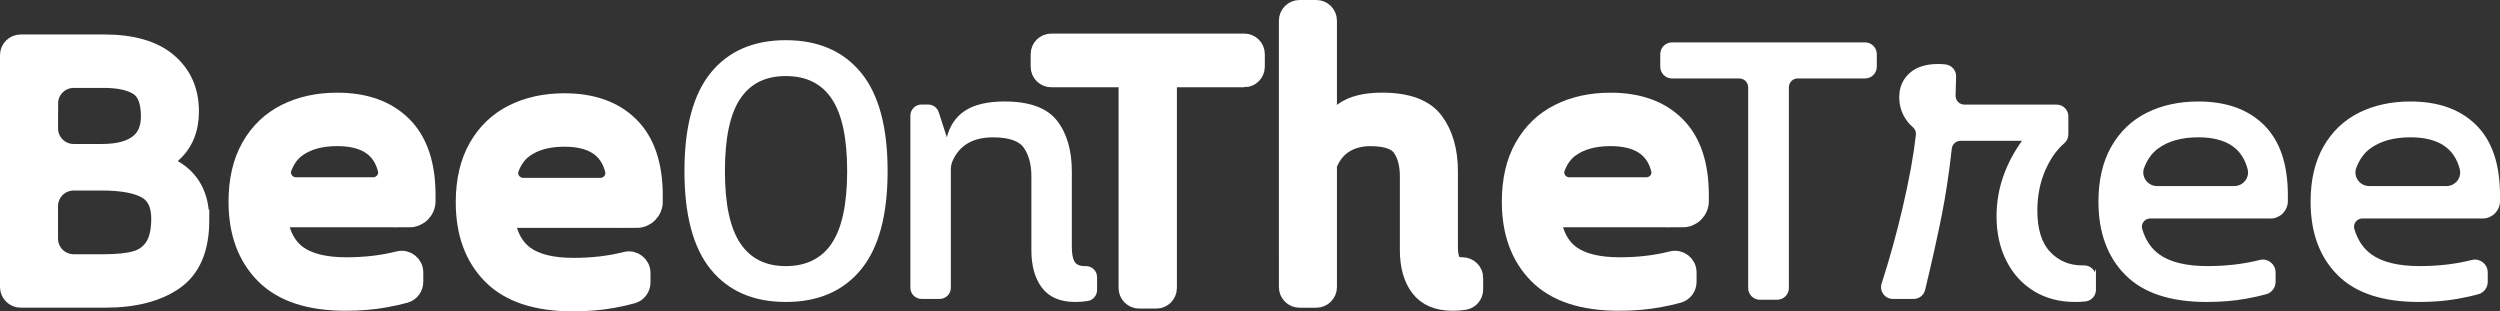
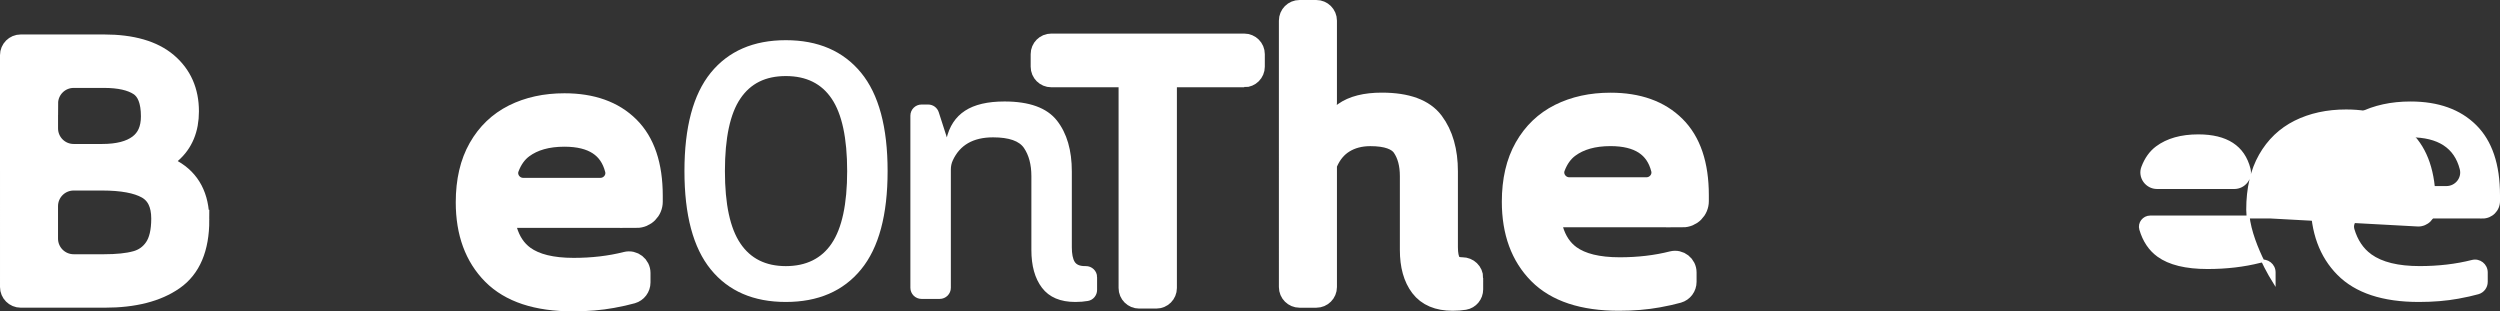
<svg xmlns="http://www.w3.org/2000/svg" id="Calque_1" data-name="Calque 1" viewBox="0 0 852.26 106.14">
  <rect x="0" y="0" width="852.26" height="106.14" fill="#333333" stroke="none" />
  <defs>
    <style>
      .cls-1 {
        stroke-width: 7px;
      }

      .cls-1, .cls-2 {
        fill: #fff;
        stroke: #fff;
        stroke-miterlimit: 10;
      }
    </style>
  </defs>
  <g>
    <g>
      <path class="cls-1" d="M67.85,75.03c0,9.57-2.87,16.36-8.62,20.36-5.74,4-13.57,6-23.49,6H7.06c-1.97,0-3.56-1.6-3.56-3.56V18.81c0-1.97,1.6-3.56,3.56-3.56h28.41c9.48,0,16.66,2.07,21.54,6.2,4.87,4.13,7.31,9.64,7.31,16.51,0,6.03-1.97,10.77-5.92,14.22-1.86,1.63-1.66,4.56.49,5.79,5.97,3.41,8.96,9.1,8.96,17.06ZM16.29,35.28v8.49c0,4.86,3.94,8.81,8.81,8.81h9.73c5.39,0,9.53-1.06,12.4-3.2,2.87-2.13,4.31-5.37,4.31-9.72,0-5.22-1.37-8.72-4.11-10.51-2.74-1.78-6.72-2.68-11.94-2.68h-10.38c-4.86,0-8.81,3.94-8.81,8.81ZM46.25,89.06c2.74-.74,4.89-2.26,6.46-4.57,1.57-2.3,2.35-5.63,2.35-9.98,0-4.96-1.68-8.37-5.03-10.25-3.35-1.87-8.42-2.81-15.21-2.81h-9.71c-4.87,0-8.83,3.95-8.83,8.83v11.06c0,4.87,3.95,8.83,8.83,8.83h10.36c4.44,0,8.03-.37,10.77-1.11Z" />
-       <path class="cls-1" d="M139.55,73.98h-40.98c-2.19,0-3.85,2.09-3.23,4.2,1.15,3.89,3.14,6.86,5.98,8.92,3.79,2.74,9.38,4.11,16.77,4.11,6.44,0,12.42-.7,17.93-2.1,2.43-.62,4.78,1.24,4.78,3.75v3.23c0,1.72-1.13,3.25-2.79,3.72-1.91.54-4.18,1.04-6.8,1.52-4.05.74-8.51,1.11-13.38,1.11-12.27,0-21.41-3.02-27.41-9.07-6-6.05-9.01-14.25-9.01-24.6,0-7.31,1.44-13.49,4.31-18.53,2.87-5.04,6.83-8.83,11.88-11.36,5.05-2.52,10.83-3.78,17.36-3.78,9.4,0,16.75,2.63,22.06,7.9,5.31,5.27,7.96,13.12,7.96,23.56v2c0,3-2.43,5.44-5.44,5.44ZM127.22,63.93c3.33,0,5.86-3.13,5.03-6.36-1.92-7.51-7.69-11.26-17.29-11.26-5.83,0-10.53,1.33-14.1,3.98-2.12,1.58-3.74,3.83-4.84,6.75-1.26,3.33,1.31,6.89,4.87,6.89h26.32Z" />
      <path class="cls-2" d="M373.5,94.5v4.35c0,1.59-1.13,2.98-2.7,3.25-1.28.22-2.69.34-4.22.34-4.96,0-8.61-1.54-10.96-4.63-2.35-3.09-3.52-7.29-3.52-12.59v-25.19c0-4-.87-7.29-2.61-9.86-1.74-2.57-5.4-3.85-10.96-3.85-6.96,0-11.69,2.73-14.19,8.19-.47,1.02-.69,2.13-.69,3.25v40.34c0,1.82-1.48,3.3-3.3,3.3h-6.2c-1.82,0-3.3-1.48-3.3-3.3v-58.67c0-1.82,1.48-3.3,3.3-3.3h2.26c1.43,0,2.7.92,3.14,2.29l2.92,9.07h.65c.96-4.18,3-7.29,6.14-9.33,3.13-2.04,7.52-3.07,13.18-3.07,8.35,0,14.18,2.11,17.49,6.33,3.31,4.22,4.96,9.9,4.96,17.03v25.84c0,2.35.35,4.09,1.04,5.22.7,1.13,2,1.7,3.92,1.7.08,0,.17,0,.26,0,1.86-.05,3.4,1.44,3.4,3.29Z" />
      <path class="cls-1" d="M502.12,94.75v3.9c0,1.71-1.21,3.21-2.9,3.49-1.23.2-2.56.3-4.02.3-4.96,0-8.61-1.54-10.96-4.63-2.35-3.09-3.52-7.29-3.52-12.59v-25.19c0-4-.87-7.29-2.61-9.86-1.74-2.57-5.4-3.85-10.96-3.85-3.48,0-6.51.81-9.07,2.42-2.39,1.5-4.23,3.73-5.53,6.69-.19.44-.28.93-.28,1.41v41.02c0,1.95-1.58,3.54-3.54,3.54h-5.71c-1.95,0-3.54-1.58-3.54-3.54V7.04c0-1.95,1.58-3.54,3.54-3.54h5.71c1.95,0,3.54,1.58,3.54,3.54v27.66c0,.08,0,.16,0,.24l-.91,13.06h.52c1.13-4.26,3.22-7.48,6.26-9.66,3.05-2.17,7.35-3.26,12.92-3.26,8.53,0,14.4,2.15,17.62,6.46,3.22,4.31,4.83,9.94,4.83,16.9v25.84c0,2.35.35,4.09,1.04,5.22.7,1.13,2,1.7,3.92,1.7,0,0,.01,0,.02,0,1.99,0,3.64,1.55,3.64,3.54Z" />
-       <path class="cls-2" d="M714.02,94.45v4.31c0,1.76-1.28,3.27-3.03,3.48-1.05.13-2.26.2-3.63.2-5.22,0-9.81-1.22-13.77-3.65-3.96-2.44-7.03-5.83-9.2-10.18-2.18-4.35-3.26-9.31-3.26-14.88,0-9.14,2.96-17.75,8.87-25.84v-.39h-21.64c-1.8,0-3.3,1.36-3.49,3.15-.91,8.26-2.06,15.87-3.45,22.83-1.43,7.17-3.31,15.58-5.62,25.23-.38,1.58-1.79,2.7-3.42,2.7h-7.11c-2.38,0-4.08-2.31-3.35-4.57,2.68-8.27,5.07-16.88,7.16-25.84,2.26-9.66,3.77-17.98,4.55-24.97.13-1.2-.36-2.35-1.28-3.13-1.14-.96-2.07-2.13-2.82-3.49-1.04-1.91-1.57-4-1.57-6.26,0-3.22,1.11-5.83,3.33-7.83,2.22-2,5.37-3,9.46-3,.77,0,1.56.04,2.38.13,1.82.19,3.24,1.71,3.22,3.54-.03,2.17-.09,4.33-.18,6.48-.09,2.01,1.49,3.69,3.5,3.69h31.43c1.94,0,3.51,1.57,3.51,3.51v6.14c0,1.01-.42,1.97-1.19,2.63-2.52,2.14-4.65,5.09-6.38,8.86-2,4.35-3,9.18-3,14.49,0,6.44,1.5,11.25,4.5,14.42,3,3.18,6.77,4.76,11.29,4.76.2,0,.39,0,.59,0,1.97-.05,3.59,1.54,3.59,3.51Z" />
    </g>
    <path class="cls-1" d="M217.01,74.18h-40.98c-2.19,0-3.85,2.09-3.23,4.2,1.15,3.89,3.14,6.86,5.98,8.92,3.79,2.74,9.38,4.11,16.77,4.11,6.44,0,12.42-.7,17.93-2.1,2.43-.62,4.78,1.24,4.78,3.75v3.23c0,1.72-1.13,3.25-2.79,3.72-1.91.54-4.18,1.04-6.8,1.52-4.05.74-8.51,1.11-13.38,1.11-12.27,0-21.41-3.02-27.41-9.07-6-6.05-9.01-14.25-9.01-24.6,0-7.31,1.44-13.49,4.31-18.53,2.87-5.04,6.83-8.83,11.88-11.36,5.05-2.52,10.83-3.78,17.36-3.78,9.4,0,16.75,2.63,22.06,7.9,5.31,5.27,7.96,13.12,7.96,23.56v2c0,3-2.43,5.44-5.44,5.44ZM204.68,64.13c3.33,0,5.86-3.13,5.03-6.36-1.92-7.51-7.69-11.26-17.29-11.26-5.83,0-10.53,1.33-14.1,3.98-2.12,1.58-3.74,3.83-4.84,6.75-1.26,3.33,1.31,6.89,4.87,6.89h26.32Z" />
    <path class="cls-1" d="M573.62,73.98h-40.98c-2.19,0-3.85,2.09-3.23,4.2,1.15,3.89,3.14,6.86,5.98,8.92,3.79,2.74,9.38,4.11,16.77,4.11,6.44,0,12.42-.7,17.93-2.1,2.43-.62,4.78,1.24,4.78,3.75v3.23c0,1.72-1.13,3.25-2.79,3.72-1.91.54-4.18,1.04-6.8,1.52-4.05.74-8.51,1.11-13.38,1.11-12.27,0-21.41-3.02-27.41-9.07-6-6.05-9.01-14.25-9.01-24.6,0-7.31,1.44-13.49,4.31-18.53,2.87-5.04,6.83-8.83,11.88-11.36,5.05-2.52,10.83-3.78,17.36-3.78,9.4,0,16.75,2.63,22.06,7.9,5.31,5.27,7.96,13.12,7.96,23.56v2c0,3-2.43,5.44-5.44,5.44ZM561.29,63.93c3.33,0,5.86-3.13,5.03-6.36-1.92-7.51-7.69-11.26-17.29-11.26-5.83,0-10.53,1.33-14.1,3.98-2.12,1.58-3.74,3.83-4.84,6.75-1.26,3.33,1.31,6.89,4.87,6.89h26.32Z" />
-     <path class="cls-2" d="M774.01,73.98h-40.98c-2.19,0-3.85,2.09-3.23,4.2,1.15,3.89,3.14,6.86,5.98,8.92,3.79,2.74,9.38,4.11,16.77,4.11,6.44,0,12.42-.7,17.93-2.1,2.43-.62,4.78,1.24,4.78,3.75v3.23c0,1.72-1.13,3.25-2.79,3.72-1.91.54-4.18,1.04-6.8,1.52-4.05.74-8.51,1.11-13.38,1.11-12.27,0-21.41-3.02-27.41-9.07s-9.01-14.25-9.01-24.6c0-7.31,1.44-13.49,4.31-18.53,2.87-5.04,6.83-8.83,11.88-11.36,5.05-2.52,10.83-3.78,17.36-3.78,9.4,0,16.75,2.63,22.06,7.9,5.31,5.27,7.96,13.12,7.96,23.56v2c0,3-2.43,5.44-5.44,5.44ZM761.68,63.93c3.33,0,5.86-3.13,5.03-6.36-1.92-7.51-7.69-11.26-17.29-11.26-5.83,0-10.53,1.33-14.1,3.98-2.12,1.58-3.74,3.83-4.84,6.75-1.26,3.33,1.31,6.89,4.87,6.89h26.32Z" />
+     <path class="cls-2" d="M774.01,73.98h-40.98c-2.19,0-3.85,2.09-3.23,4.2,1.15,3.89,3.14,6.86,5.98,8.92,3.79,2.74,9.38,4.11,16.77,4.11,6.44,0,12.42-.7,17.93-2.1,2.43-.62,4.78,1.24,4.78,3.75v3.23s-9.01-14.25-9.01-24.6c0-7.31,1.44-13.49,4.31-18.53,2.87-5.04,6.83-8.83,11.88-11.36,5.05-2.52,10.83-3.78,17.36-3.78,9.4,0,16.75,2.63,22.06,7.9,5.31,5.27,7.96,13.12,7.96,23.56v2c0,3-2.43,5.44-5.44,5.44ZM761.68,63.93c3.33,0,5.86-3.13,5.03-6.36-1.92-7.51-7.69-11.26-17.29-11.26-5.83,0-10.53,1.33-14.1,3.98-2.12,1.58-3.74,3.83-4.84,6.75-1.26,3.33,1.31,6.89,4.87,6.89h26.32Z" />
    <path class="cls-2" d="M846.33,73.98h-40.98c-2.19,0-3.85,2.09-3.23,4.2,1.15,3.89,3.14,6.86,5.98,8.92,3.79,2.74,9.38,4.11,16.77,4.11,6.44,0,12.42-.7,17.93-2.1,2.43-.62,4.78,1.24,4.78,3.75v3.23c0,1.72-1.13,3.25-2.79,3.72-1.91.54-4.18,1.04-6.8,1.52-4.05.74-8.51,1.11-13.38,1.11-12.27,0-21.41-3.02-27.41-9.07-6-6.05-9.01-14.25-9.01-24.6,0-7.31,1.44-13.49,4.31-18.53,2.87-5.04,6.83-8.83,11.88-11.36,5.05-2.52,10.83-3.78,17.36-3.78,9.4,0,16.75,2.63,22.06,7.9,5.31,5.27,7.96,13.12,7.96,23.56v2c0,3-2.43,5.44-5.44,5.44ZM834,63.93c3.33,0,5.86-3.13,5.03-6.36-1.92-7.51-7.69-11.26-17.29-11.26-5.83,0-10.53,1.33-14.1,3.98-2.12,1.58-3.74,3.83-4.84,6.75-1.26,3.33,1.31,6.89,4.87,6.89h26.32Z" />
    <path class="cls-1" d="M424.17,26.24h-22.95c-1.94,0-3.51,1.57-3.51,3.51v68.43c0,1.94-1.57,3.51-3.51,3.51h-5.86c-1.94,0-3.51-1.57-3.51-3.51V29.76c0-1.94-1.57-3.51-3.51-3.51h-22.95c-1.94,0-3.51-1.57-3.51-3.51v-4.28c0-1.94,1.57-3.51,3.51-3.51h65.8c1.94,0,3.51,1.57,3.51,3.51v4.28c0,1.94-1.57,3.51-3.51,3.51Z" />
  </g>
-   <path class="cls-2" d="M635.8,26.24h-22.95c-1.94,0-3.51,1.57-3.51,3.51v68.43c0,1.94-1.57,3.51-3.51,3.51h-5.86c-1.94,0-3.51-1.57-3.51-3.51V29.76c0-1.94-1.57-3.51-3.51-3.51h-22.95c-1.94,0-3.51-1.57-3.51-3.51v-4.28c0-1.94,1.57-3.51,3.51-3.51h65.8c1.94,0,3.51,1.57,3.51,3.51v4.28c0,1.94-1.57,3.51-3.51,3.51Z" />
  <path class="cls-2" d="M242.7,91.54c-5.92-7.26-8.87-18.34-8.87-33.22s2.96-25.95,8.87-33.22c5.92-7.26,14.31-10.9,25.19-10.9s19.29,3.64,25.26,10.9c5.96,7.27,8.94,18.34,8.94,33.22s-2.98,25.95-8.94,33.22c-5.96,7.27-14.38,10.9-25.26,10.9s-19.27-3.63-25.19-10.9ZM283.95,83.25c3.57-5.31,5.35-13.62,5.35-24.93s-1.78-19.62-5.35-24.93c-3.57-5.31-8.92-7.96-16.05-7.96s-12.36,2.63-15.92,7.9c-3.57,5.27-5.35,13.6-5.35,25s1.78,19.62,5.35,24.93c3.57,5.31,8.88,7.96,15.92,7.96s12.48-2.65,16.05-7.96Z" />
</svg>